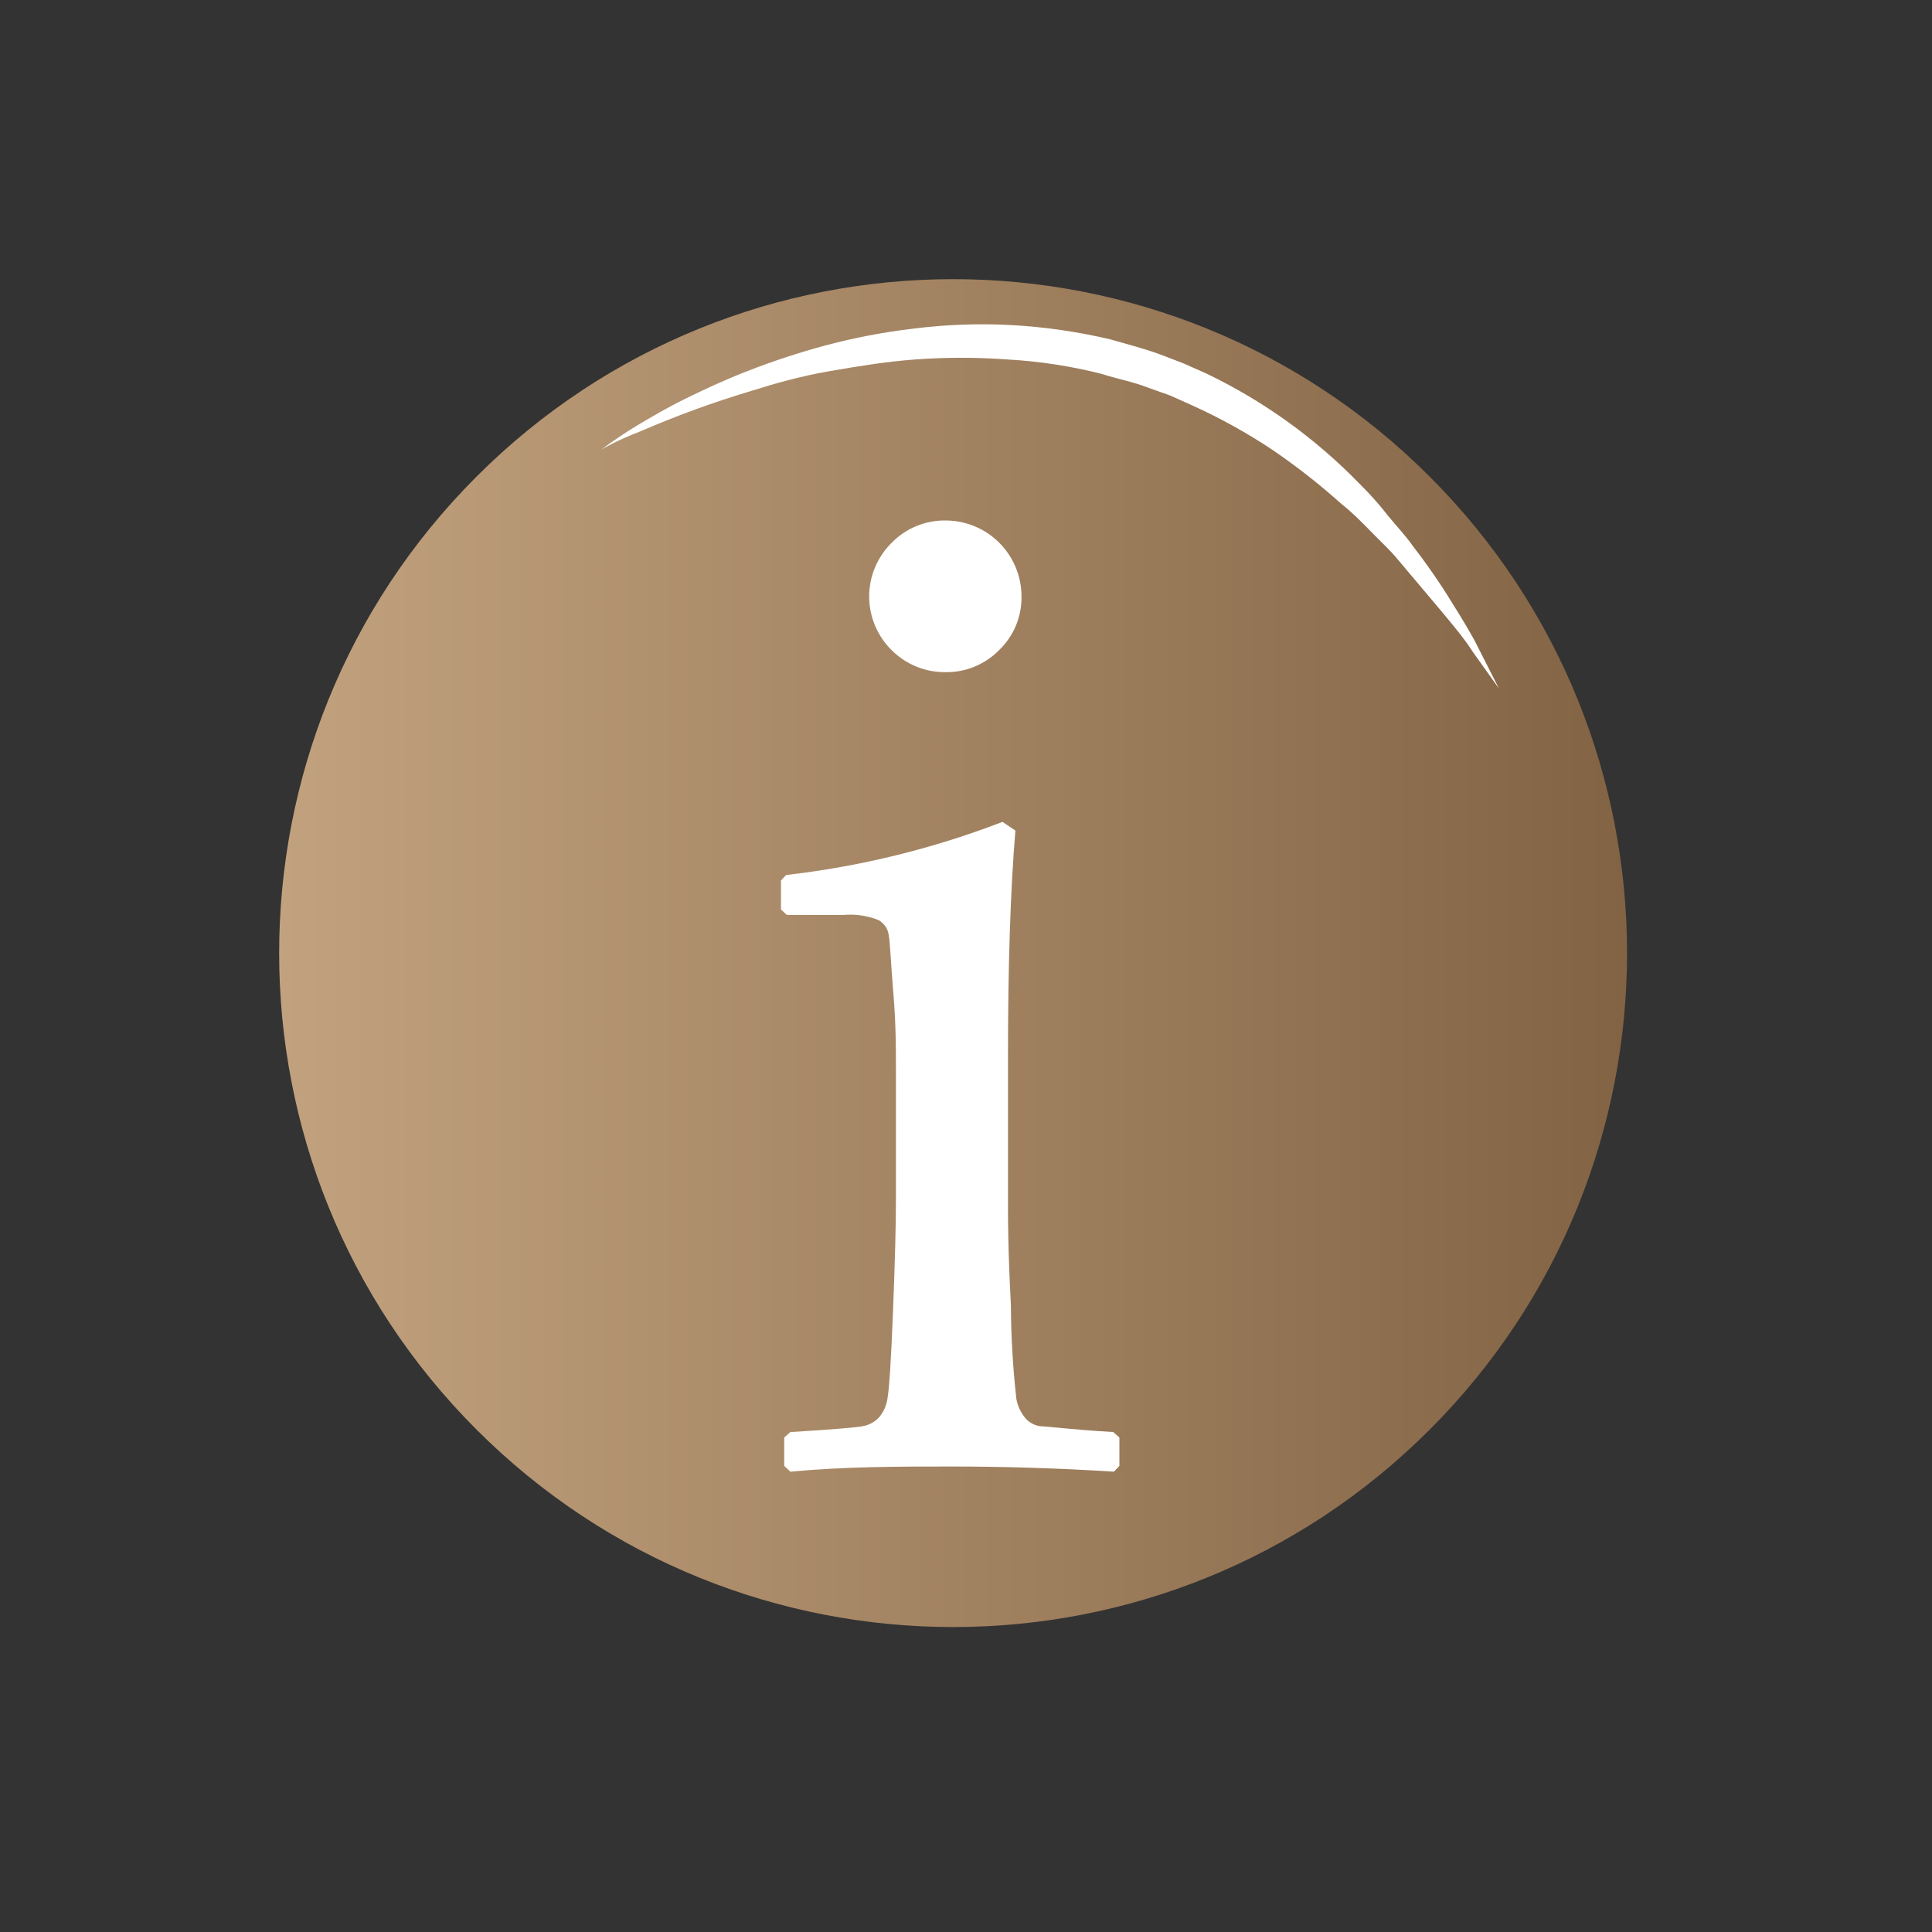
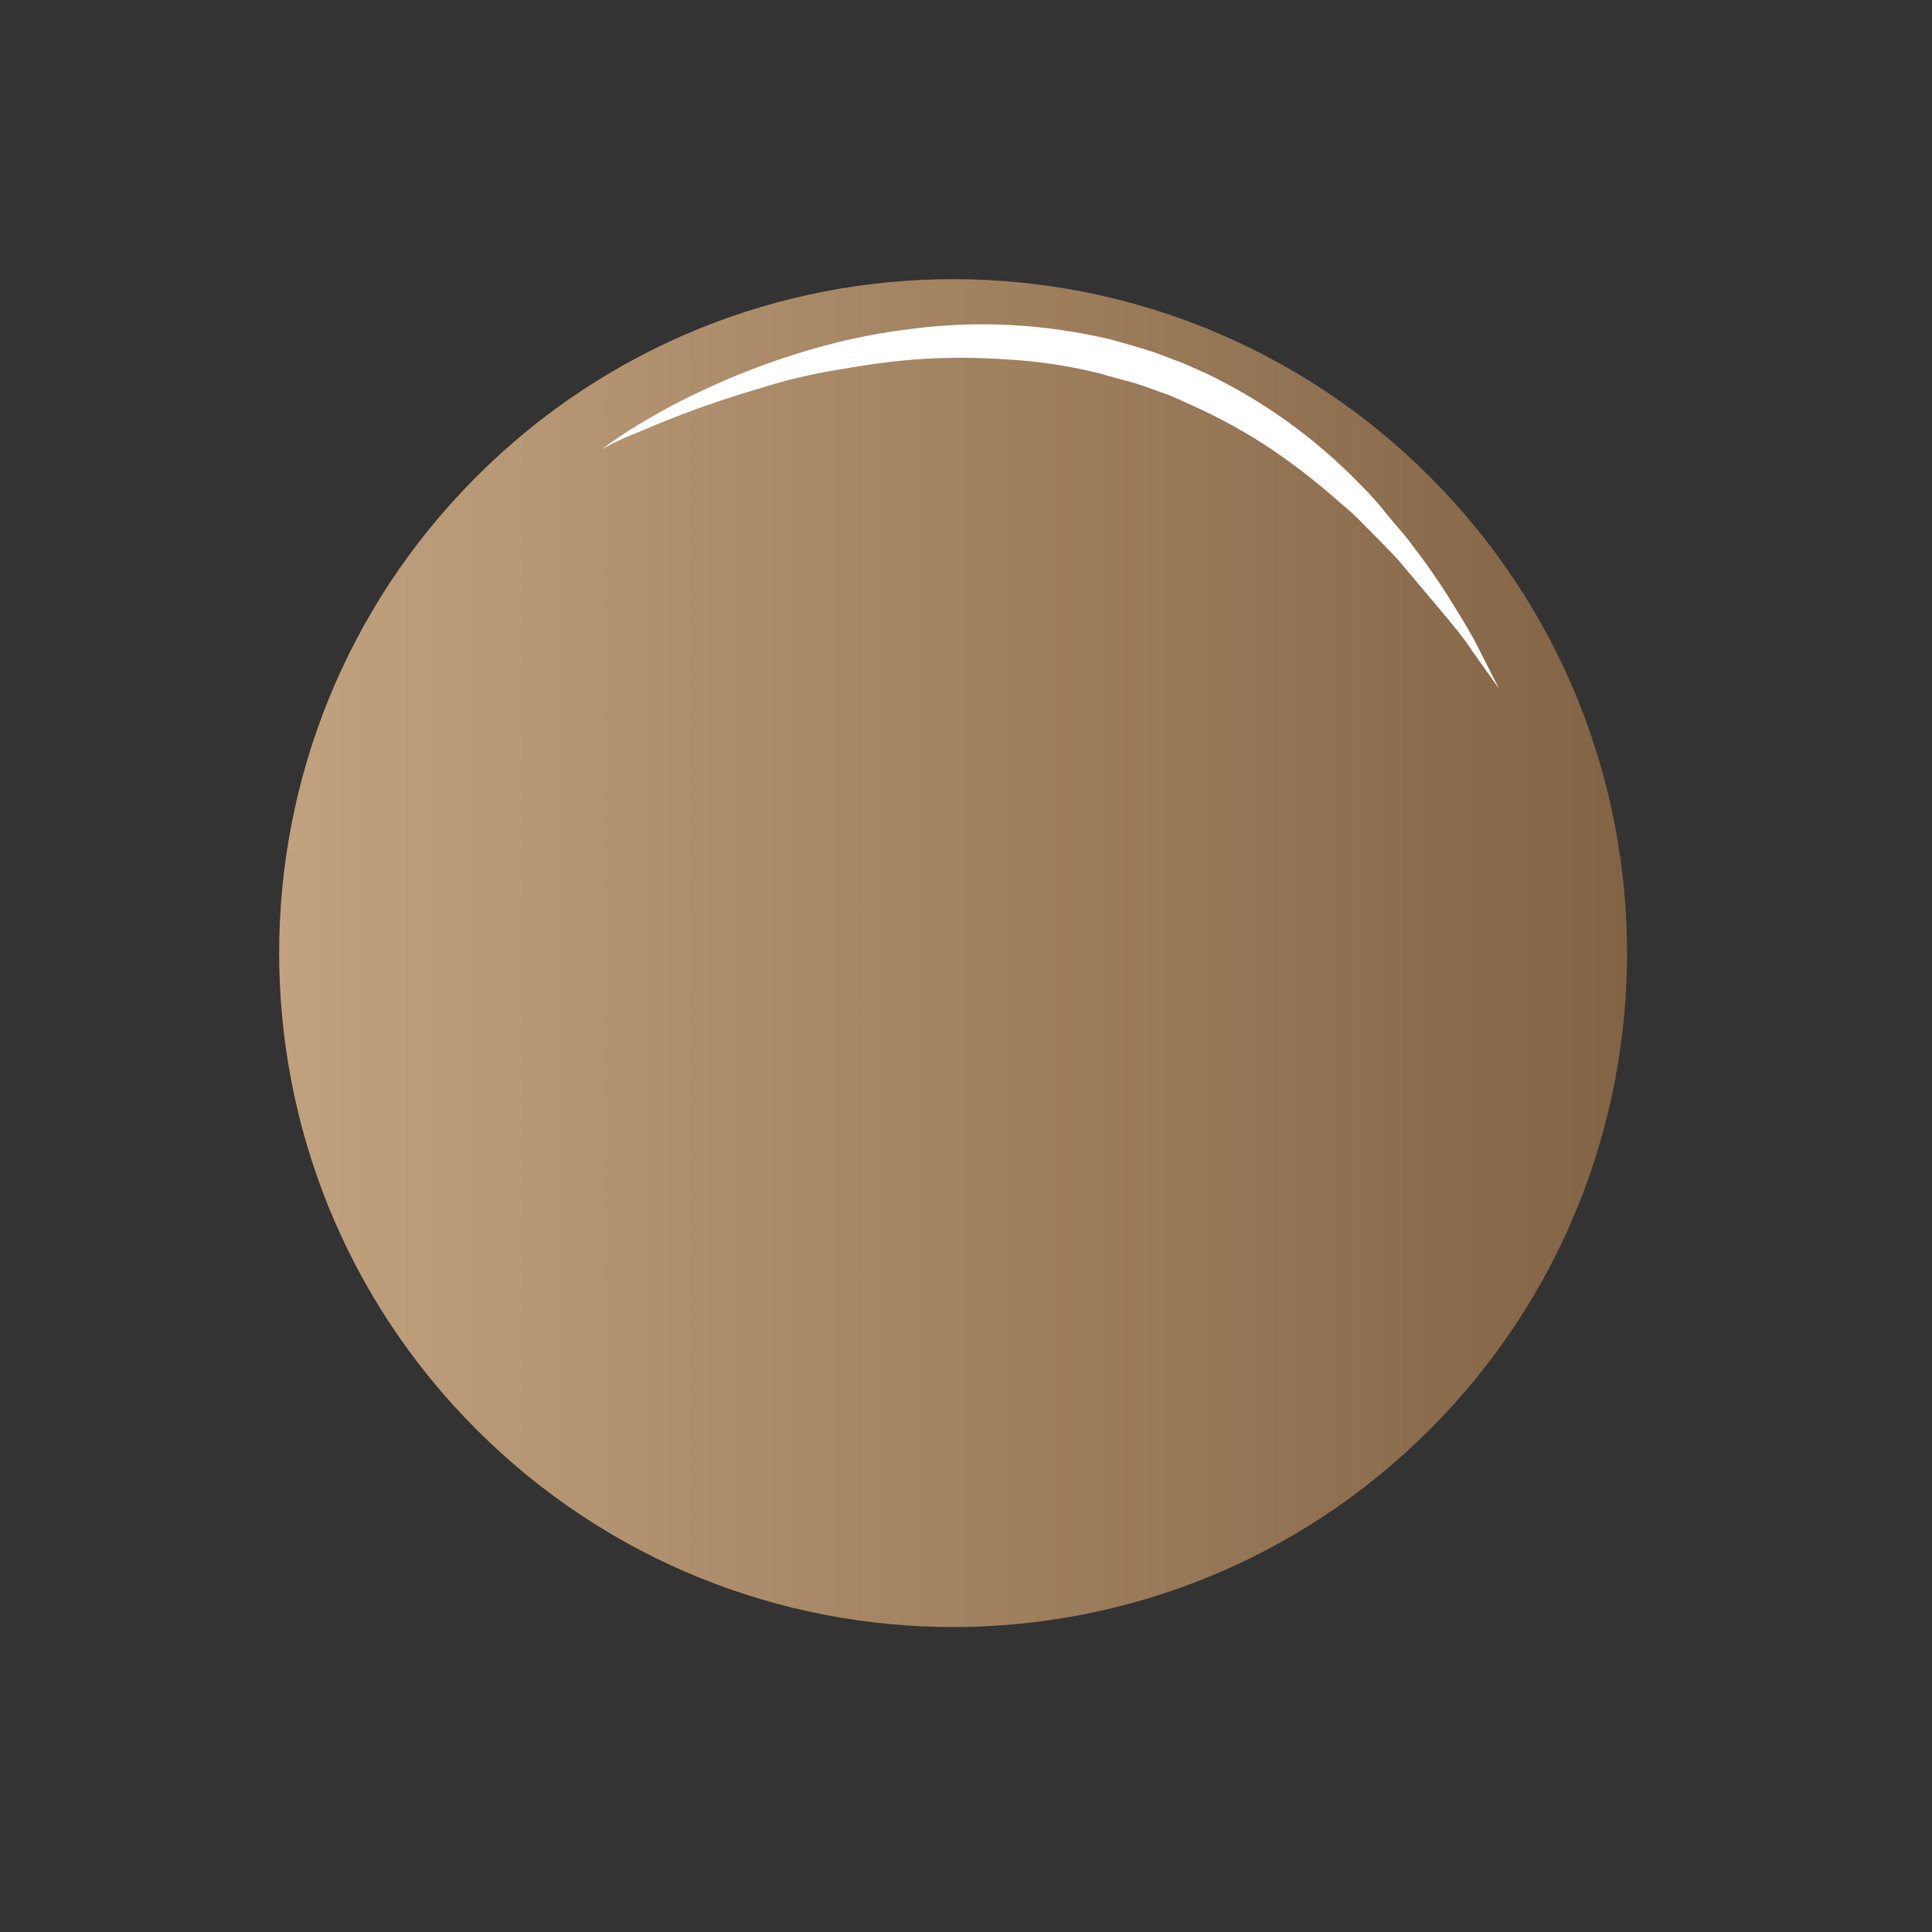
<svg xmlns="http://www.w3.org/2000/svg" width="60" height="60" viewBox="0 0 60 60" fill="none">
  <rect x="0" y="0" width="60" height="60" fill="#333333" stroke="none" />
  <path d="M44.399 44.4C52.573 36.226 52.573 22.974 44.399 14.8C36.226 6.626 22.973 6.626 14.8 14.8C6.626 22.974 6.626 36.226 14.8 44.399C22.974 52.573 36.226 52.573 44.399 44.4Z" fill="url(#paint0_linear_387_148)" />
-   <path d="M18.672 13.964C19.051 13.681 19.445 13.417 19.852 13.174C20.242 12.944 20.712 12.664 21.282 12.384C21.852 12.104 22.492 11.804 23.212 11.524C23.997 11.218 24.798 10.954 25.612 10.734C26.521 10.49 27.447 10.313 28.382 10.204C29.377 10.079 30.381 10.042 31.382 10.094C32.433 10.15 33.477 10.301 34.502 10.544C35.012 10.694 35.502 10.814 36.022 11.004L36.752 11.284L37.472 11.604C39.245 12.455 40.853 13.613 42.222 15.024C42.541 15.337 42.838 15.671 43.112 16.024C43.382 16.354 43.662 16.644 43.882 16.964C44.317 17.525 44.721 18.109 45.092 18.714C45.422 19.244 45.712 19.714 45.912 20.124L46.552 21.384L45.732 20.234C45.492 19.854 45.142 19.434 44.732 18.944C44.322 18.454 43.892 17.944 43.392 17.354C43.152 17.064 42.852 16.794 42.572 16.504C42.292 16.214 41.992 15.914 41.652 15.644C40.98 15.041 40.268 14.483 39.522 13.974C38.725 13.443 37.885 12.978 37.012 12.584L36.342 12.284L35.642 12.034C35.182 11.854 34.642 11.754 34.222 11.614C33.262 11.37 32.281 11.22 31.292 11.164C30.333 11.094 29.371 11.094 28.412 11.164C27.482 11.234 26.582 11.384 25.722 11.534C24.862 11.684 24.082 11.904 23.352 12.134C22.174 12.485 21.019 12.906 19.892 13.394C19.132 13.684 18.672 13.964 18.672 13.964Z" fill="white" />
-   <path d="M31.134 25.524L31.534 25.794C31.381 27.628 31.304 29.961 31.304 32.794V37.524C31.304 37.834 31.304 38.824 31.394 40.524C31.399 41.5 31.455 42.475 31.564 43.444C31.605 43.67 31.705 43.88 31.854 44.054C31.974 44.186 32.137 44.271 32.314 44.294C32.494 44.294 33.244 44.394 34.574 44.474L34.764 44.644V45.524L34.594 45.704C32.844 45.594 31.164 45.544 29.544 45.544C27.924 45.544 26.264 45.544 24.544 45.704L24.354 45.524V44.644L24.544 44.474C25.894 44.394 26.664 44.324 26.834 44.284C27.009 44.245 27.169 44.154 27.294 44.024C27.442 43.852 27.536 43.64 27.564 43.414C27.614 43.144 27.674 42.244 27.734 40.714C27.794 39.184 27.824 38.034 27.824 37.254V33.124C27.824 32.564 27.824 31.804 27.744 30.844C27.664 29.884 27.644 29.284 27.604 29.064C27.594 28.963 27.56 28.865 27.504 28.78C27.448 28.695 27.373 28.624 27.284 28.574C26.938 28.436 26.565 28.382 26.194 28.414H24.434L24.254 28.244V27.344L24.414 27.174C26.715 26.911 28.973 26.356 31.134 25.524ZM29.354 16.164C29.665 16.163 29.973 16.223 30.26 16.341C30.548 16.459 30.809 16.633 31.029 16.852C31.249 17.071 31.424 17.332 31.543 17.619C31.663 17.906 31.724 18.214 31.724 18.524C31.729 18.834 31.67 19.14 31.551 19.426C31.432 19.711 31.256 19.97 31.034 20.184C30.816 20.408 30.554 20.584 30.265 20.703C29.976 20.822 29.666 20.88 29.354 20.874C29.046 20.877 28.741 20.818 28.456 20.701C28.171 20.584 27.912 20.412 27.694 20.194C27.472 19.977 27.296 19.717 27.175 19.43C27.055 19.143 26.993 18.835 26.993 18.524C26.993 18.213 27.055 17.905 27.175 17.619C27.296 17.332 27.472 17.072 27.694 16.854C27.911 16.632 28.171 16.456 28.458 16.338C28.745 16.219 29.053 16.16 29.364 16.164H29.354Z" fill="white" />
+   <path d="M18.672 13.964C19.051 13.681 19.445 13.417 19.852 13.174C20.242 12.944 20.712 12.664 21.282 12.384C21.852 12.104 22.492 11.804 23.212 11.524C23.997 11.218 24.798 10.954 25.612 10.734C26.521 10.49 27.447 10.313 28.382 10.204C29.377 10.079 30.381 10.042 31.382 10.094C32.433 10.15 33.477 10.301 34.502 10.544C35.012 10.694 35.502 10.814 36.022 11.004L36.752 11.284L37.472 11.604C39.245 12.455 40.853 13.613 42.222 15.024C42.541 15.337 42.838 15.671 43.112 16.024C43.382 16.354 43.662 16.644 43.882 16.964C44.317 17.525 44.721 18.109 45.092 18.714C45.422 19.244 45.712 19.714 45.912 20.124L46.552 21.384L45.732 20.234C45.492 19.854 45.142 19.434 44.732 18.944C44.322 18.454 43.892 17.944 43.392 17.354C42.292 16.214 41.992 15.914 41.652 15.644C40.98 15.041 40.268 14.483 39.522 13.974C38.725 13.443 37.885 12.978 37.012 12.584L36.342 12.284L35.642 12.034C35.182 11.854 34.642 11.754 34.222 11.614C33.262 11.37 32.281 11.22 31.292 11.164C30.333 11.094 29.371 11.094 28.412 11.164C27.482 11.234 26.582 11.384 25.722 11.534C24.862 11.684 24.082 11.904 23.352 12.134C22.174 12.485 21.019 12.906 19.892 13.394C19.132 13.684 18.672 13.964 18.672 13.964Z" fill="white" />
  <defs>
    <linearGradient id="paint0_linear_387_148" x1="8.664" y1="29.601" x2="50.524" y2="29.601" gradientUnits="userSpaceOnUse">
      <stop stop-color="#C2A27E" />
      <stop offset="1" stop-color="#826344" />
    </linearGradient>
  </defs>
</svg>